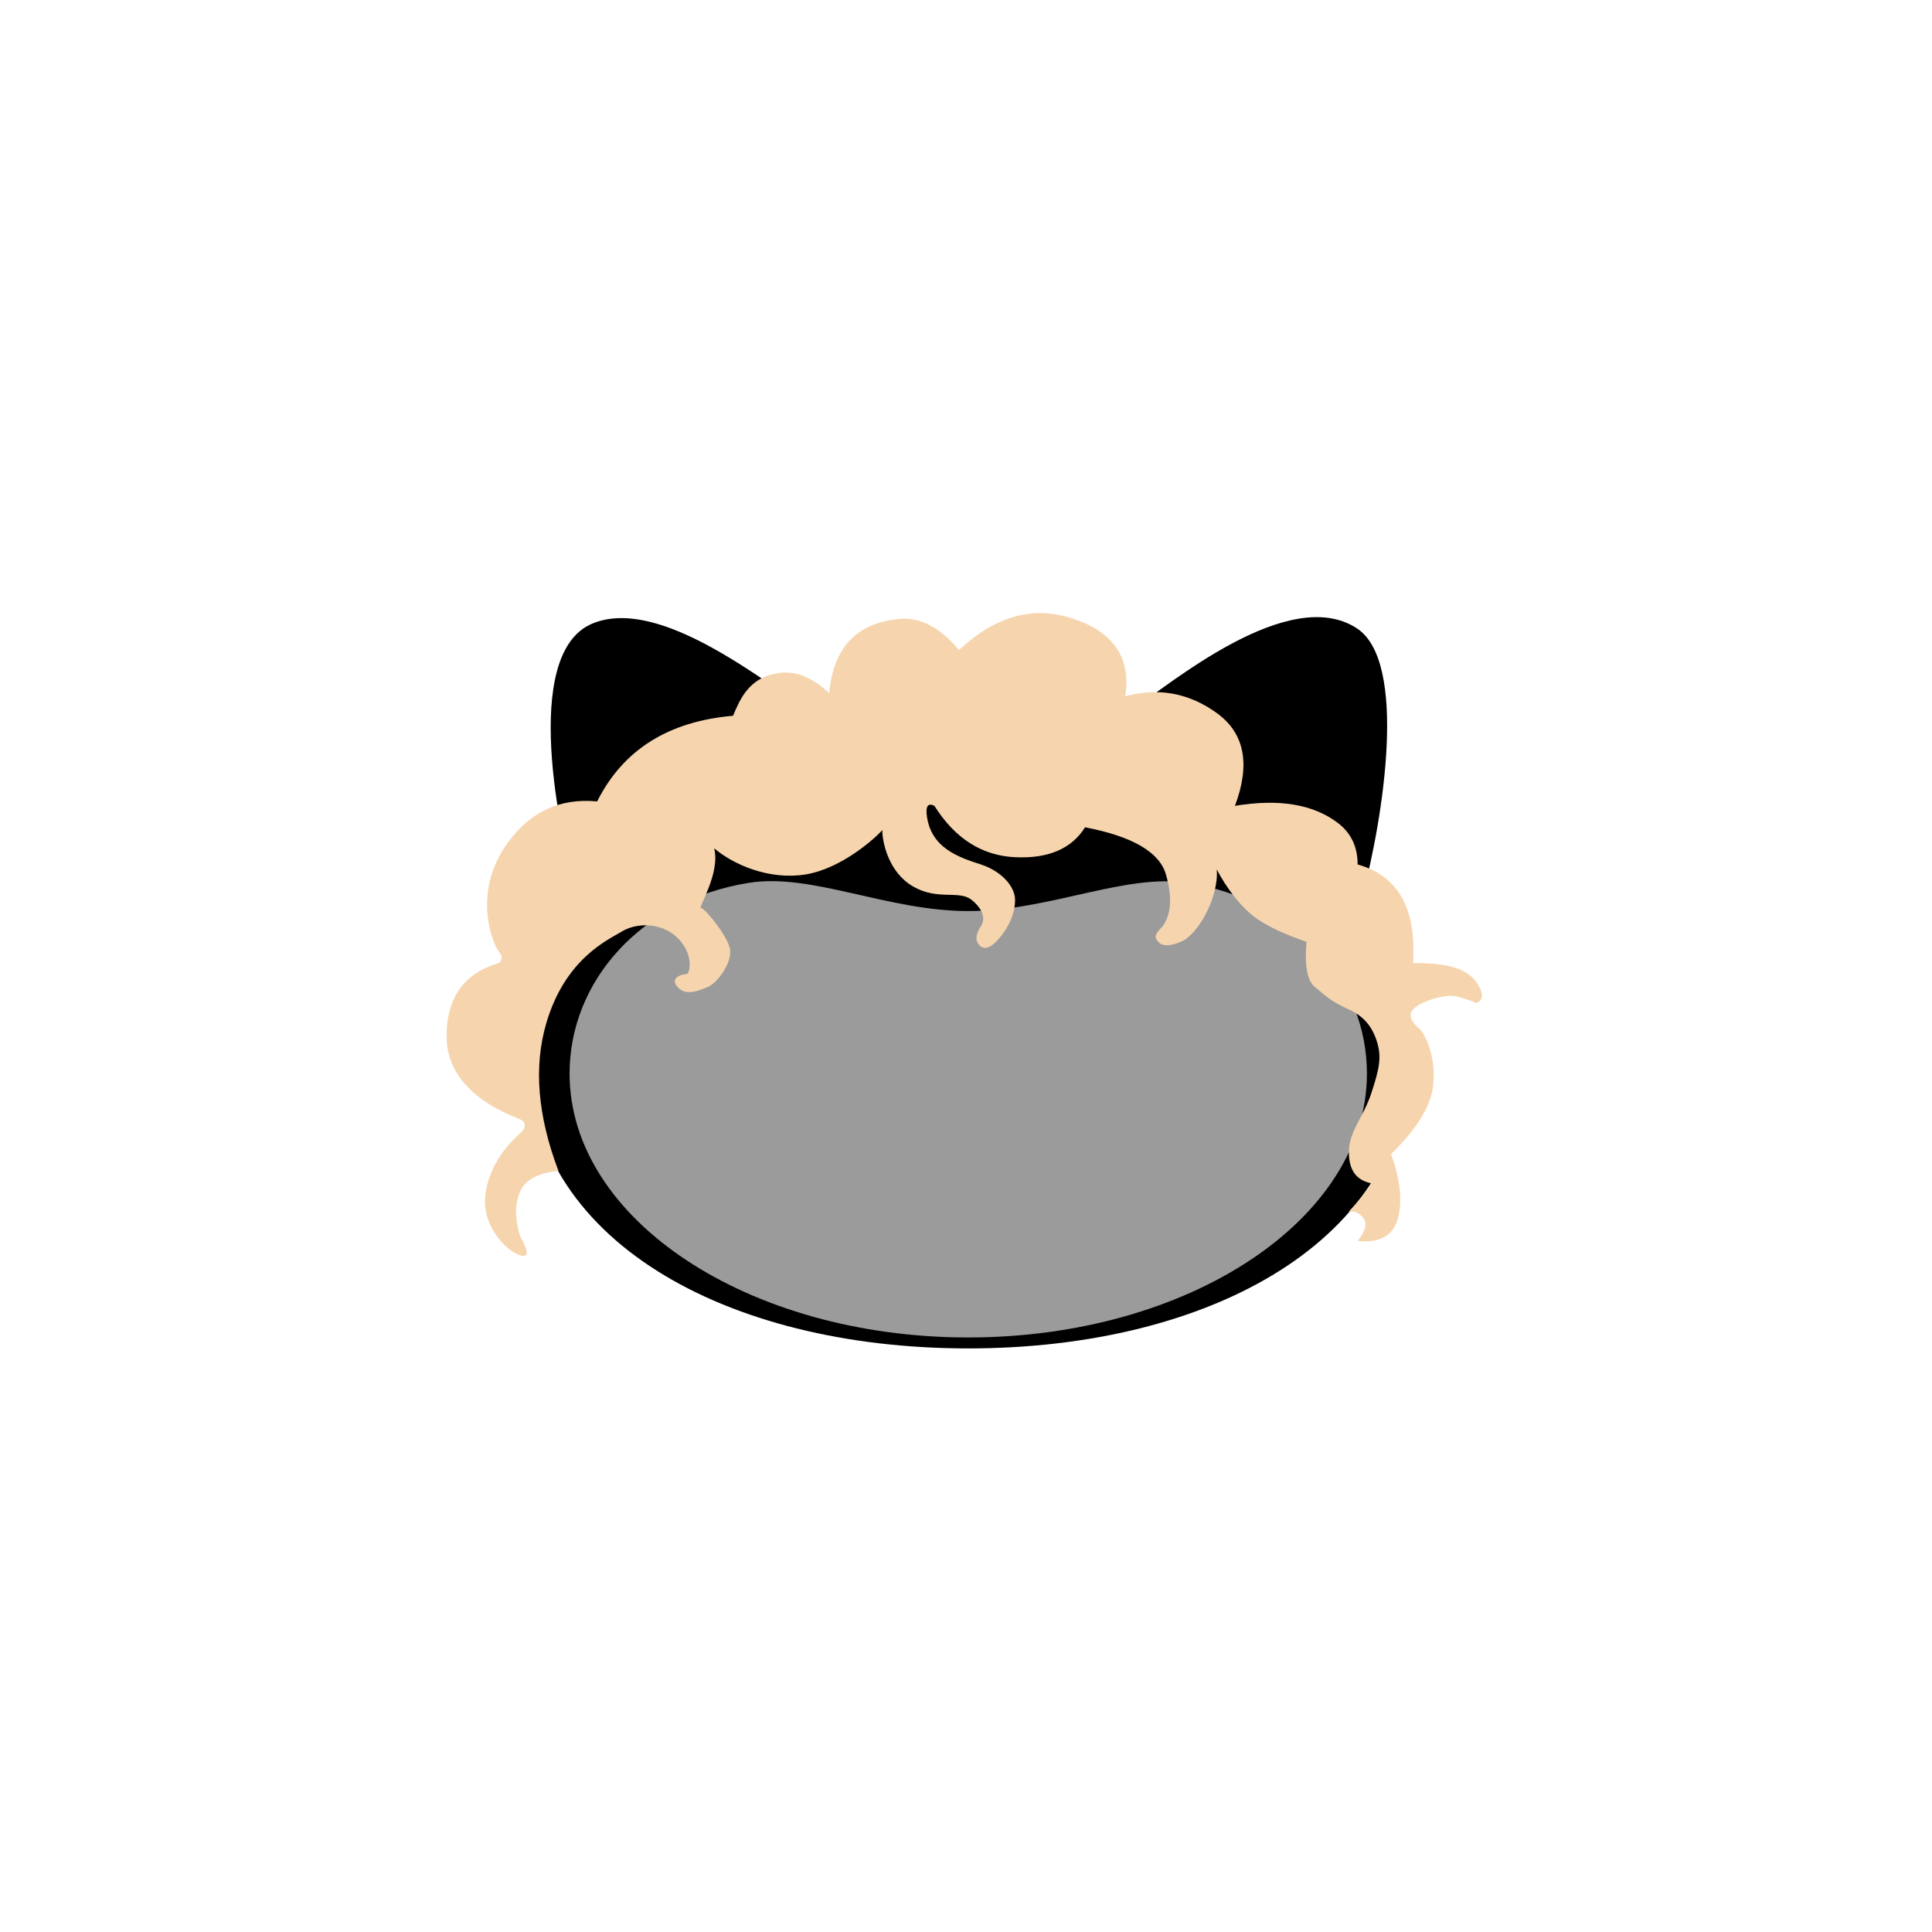
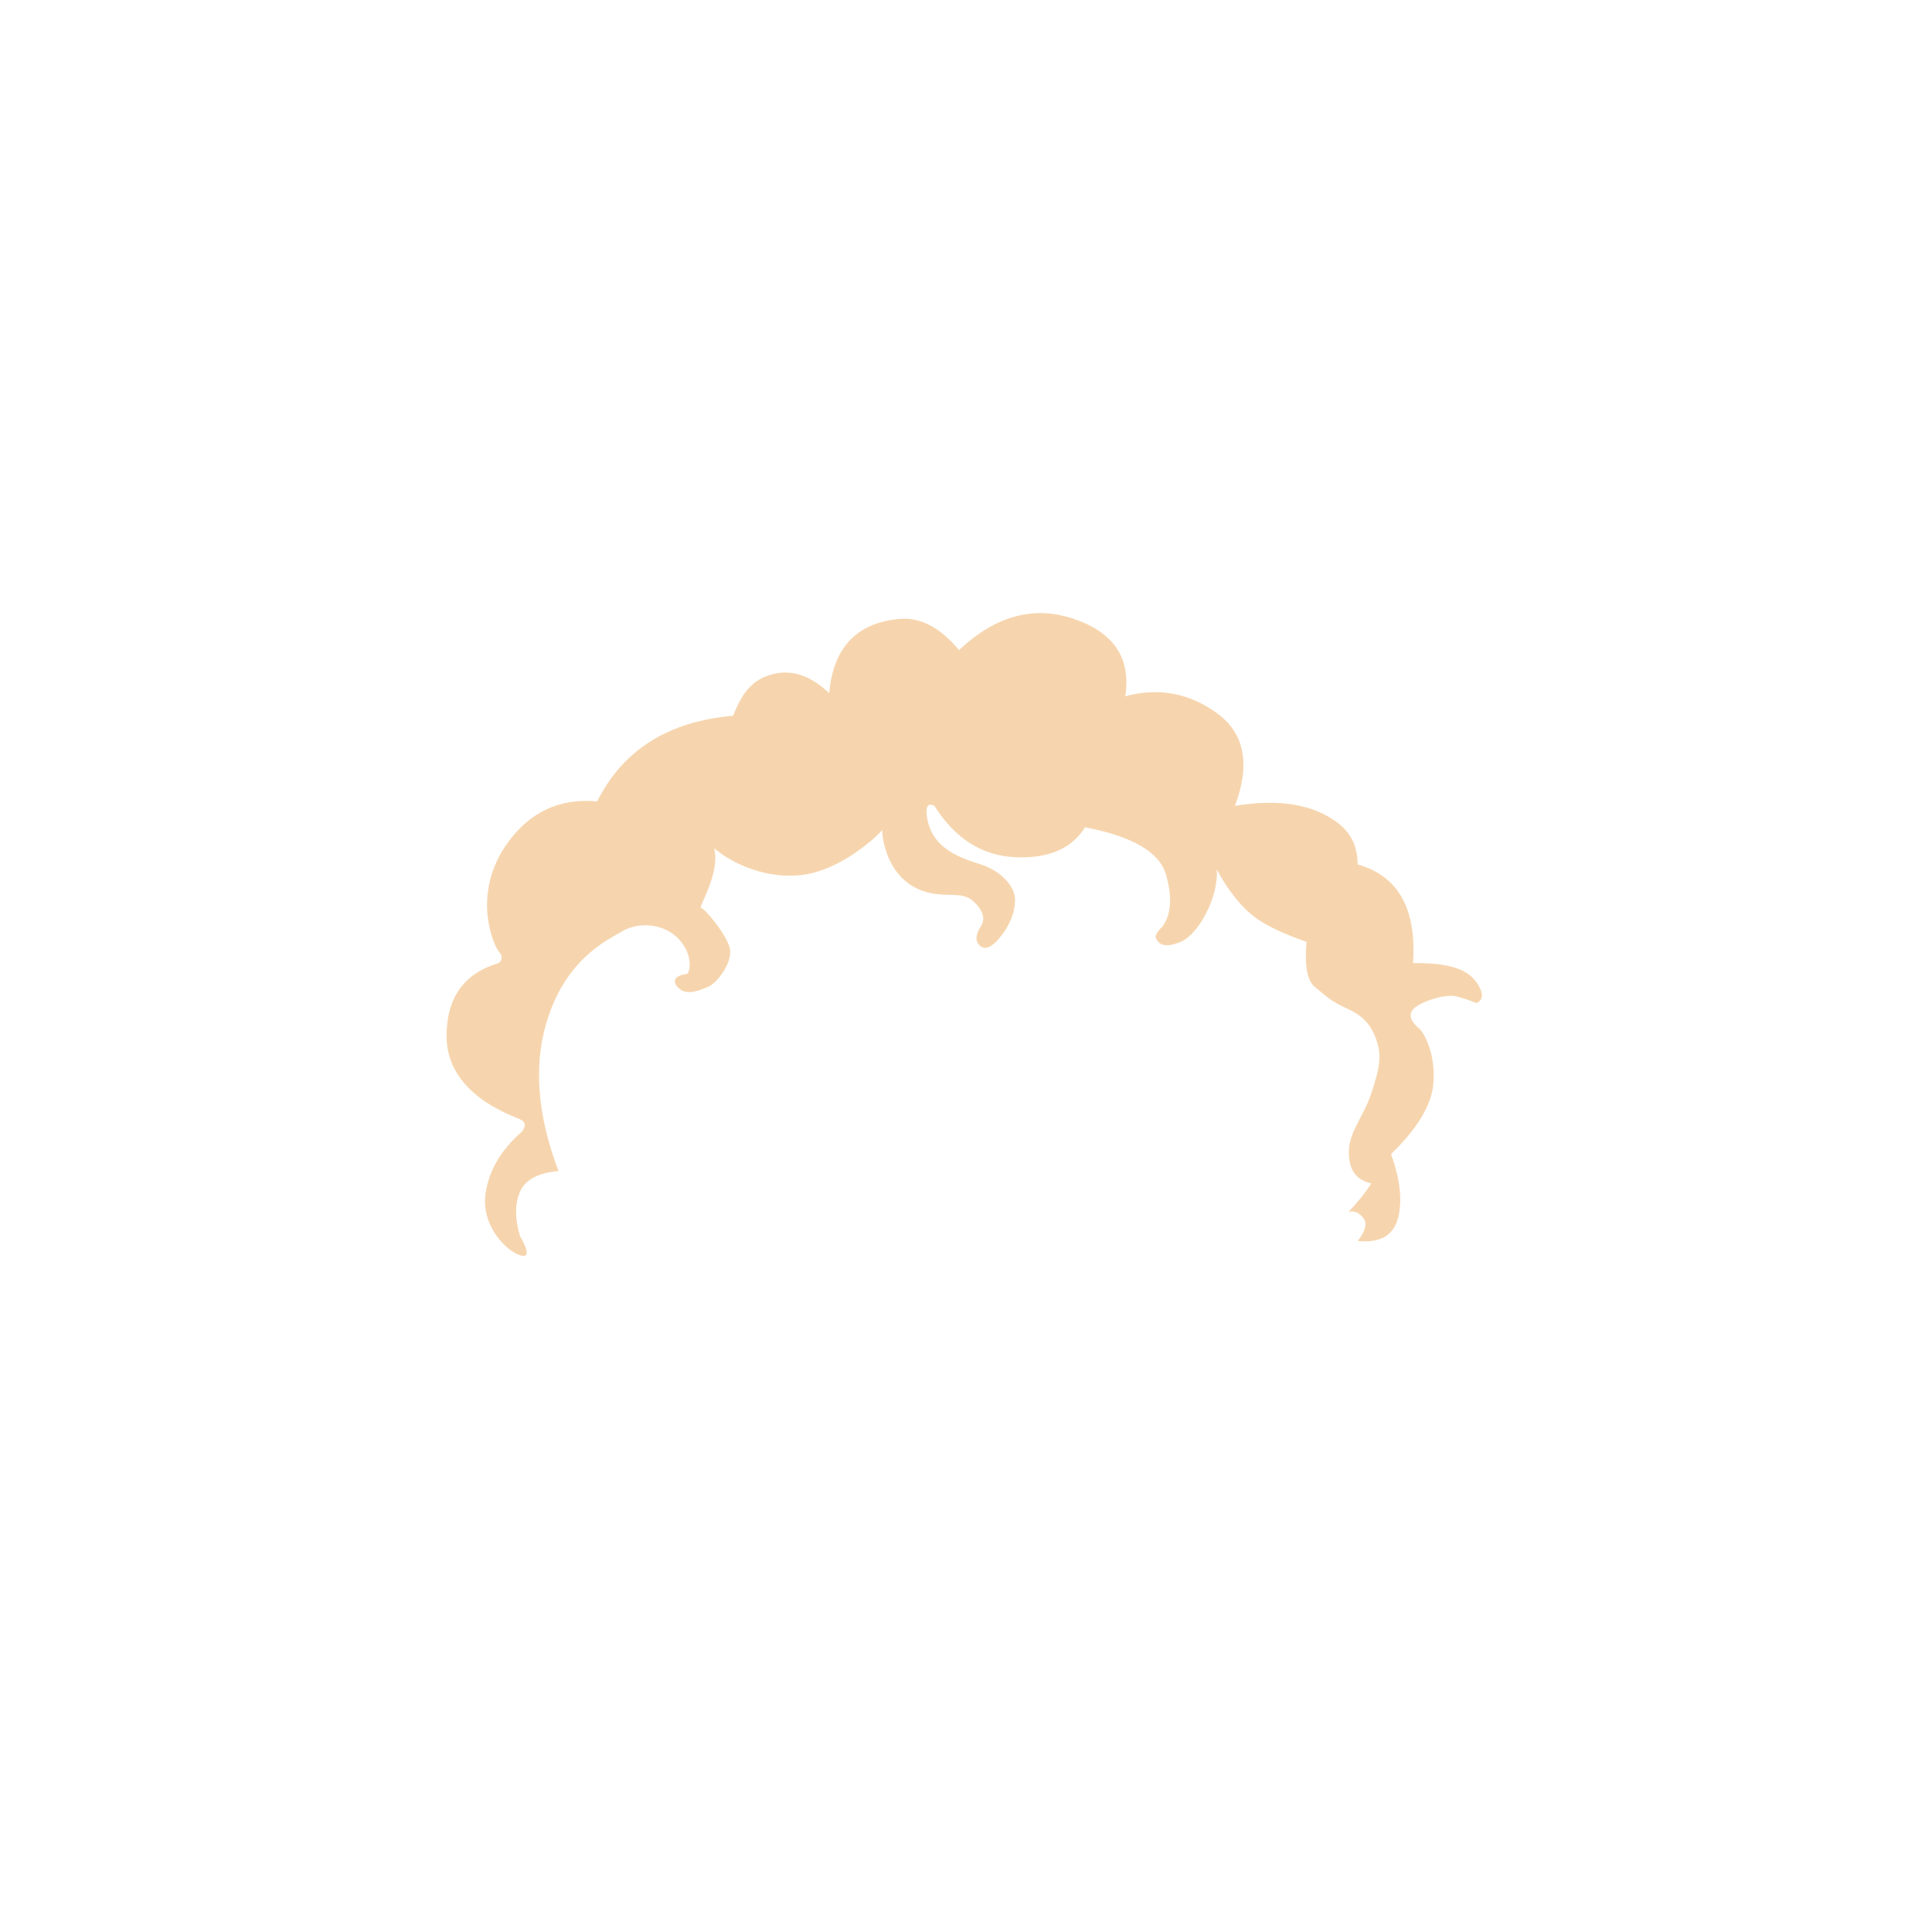
<svg xmlns="http://www.w3.org/2000/svg" width="48px" height="48px" viewBox="0 0 48 48" version="1.1">
  <title>hair-curlyshort</title>
  <desc>Created with Sketch.</desc>
  <defs />
  <g id="SVGs" stroke="none" stroke-width="1" fill="none" fill-rule="evenodd">
    <g id="Slices" transform="translate(-354, -591)" />
    <g id="Group-64" transform="translate(11, 15)" fill-rule="nonzero">
      <g id="Group-3" transform="translate(1.368, 0.333)">
-         <path d="M11.688,18.168 C17.734,18.168 22.636,15.451 22.636,10.853 C22.636,9.515 22.221,8.166 21.483,6.925 C21.998,4.982 22.615,1.115 21.345,0.279 C19.642,-0.84 16.636,1.729 15.79,2.27 C14.523,1.792 13.139,1.52 11.688,1.52 C10.263,1.52 8.902,1.783 7.654,2.245 C6.734,1.732 4.044,-0.556 2.343,0.162 C0.556,0.916 1.555,5.485 1.953,6.825 C1.178,8.093 0.741,9.479 0.741,10.853 C0.741,15.451 5.642,18.168 11.688,18.168 Z" id="Oval-2" fill="#000000" />
-         <path d="M11.688,17.896 C17.158,17.896 21.593,14.96 21.593,11.338 C21.593,9.058 19.837,7.04 17.171,6.606 C15.601,6.35 13.716,7.302 11.688,7.302 C9.673,7.302 7.798,6.349 6.234,6.601 C3.552,7.033 1.783,9.05 1.783,11.338 C1.783,14.96 6.218,17.896 11.688,17.896 Z" id="Oval-2" fill="#9B9B9B" />
-       </g>
+         </g>
      <path d="M22.512,10.079 C22.022,9.854 21.961,9.755 21.671,9.523 C21.478,9.369 21.408,8.994 21.46,8.399 C20.944,8.222 20.543,8.037 20.257,7.845 C19.828,7.558 19.452,7.028 19.23,6.601 C19.284,7.272 18.779,8.217 18.337,8.399 C17.894,8.582 17.784,8.429 17.725,8.325 C17.685,8.256 17.74,8.152 17.887,8.014 C18.101,7.71 18.128,7.28 17.967,6.725 C17.806,6.17 17.137,5.78 15.958,5.554 C15.623,6.088 15.043,6.336 14.219,6.297 C13.395,6.258 12.727,5.832 12.215,5.021 C12.065,4.947 12.001,5.018 12.023,5.233 C12.11,6.074 12.836,6.304 13.369,6.477 C13.902,6.651 14.219,7.04 14.219,7.355 C14.219,7.67 14.083,8.014 13.814,8.325 C13.634,8.533 13.486,8.596 13.369,8.516 C13.225,8.403 13.225,8.235 13.369,8.014 C13.585,7.682 13.136,7.355 13.136,7.355 C12.827,7.108 12.305,7.378 11.692,7.028 C11.079,6.679 10.92,5.931 10.92,5.622 C10.776,5.795 9.926,6.577 9.016,6.725 C8.107,6.873 7.212,6.477 6.743,6.074 C6.902,6.698 6.336,7.558 6.416,7.558 C6.497,7.558 6.998,8.15 7.121,8.516 C7.243,8.882 6.809,9.434 6.583,9.523 C6.358,9.612 6.04,9.755 5.835,9.523 C5.629,9.291 5.94,9.205 6.04,9.205 C6.141,9.205 6.19,8.873 6.04,8.582 C5.715,7.949 4.922,7.851 4.437,8.15 C4.119,8.346 3.041,8.81 2.57,10.429 C2.255,11.508 2.358,12.73 2.876,14.094 C2.367,14.139 2.048,14.311 1.919,14.609 C1.79,14.908 1.79,15.274 1.919,15.709 C2.142,16.096 2.142,16.255 1.919,16.186 C1.584,16.081 0.927,15.446 1.069,14.609 C1.164,14.052 1.462,13.555 1.963,13.119 C2.075,12.977 2.061,12.873 1.919,12.808 C1.707,12.709 0.095,12.183 0.095,10.744 C0.095,9.785 0.529,9.179 1.397,8.926 C1.486,8.841 1.486,8.748 1.397,8.646 C1.265,8.493 0.692,7.205 1.619,5.931 C2.177,5.164 2.916,4.824 3.836,4.911 C4.478,3.631 5.604,2.922 7.212,2.783 C7.389,2.361 7.607,1.858 8.28,1.731 C8.729,1.646 9.169,1.81 9.601,2.222 C9.702,1.089 10.283,0.474 11.345,0.377 C11.862,0.329 12.356,0.587 12.827,1.151 C13.735,0.296 14.687,0.038 15.682,0.377 C16.677,0.715 17.102,1.355 16.958,2.298 C17.781,2.077 18.539,2.216 19.23,2.715 C19.921,3.214 20.072,3.983 19.682,5.021 C20.778,4.839 21.632,4.982 22.243,5.449 C22.568,5.698 22.73,6.041 22.73,6.477 C23.738,6.759 24.196,7.575 24.106,8.926 C24.817,8.926 25.406,9.007 25.681,9.403 C25.864,9.666 25.864,9.839 25.681,9.922 C25.532,9.858 25.367,9.802 25.184,9.755 C24.91,9.684 24.275,9.886 24.106,10.079 C23.937,10.273 24.177,10.485 24.268,10.562 C24.36,10.639 24.684,11.168 24.609,11.948 C24.559,12.468 24.209,13.043 23.56,13.675 C23.789,14.305 23.846,14.837 23.732,15.269 C23.617,15.7 23.283,15.888 22.73,15.832 C22.924,15.589 22.973,15.401 22.876,15.269 C22.779,15.136 22.657,15.08 22.512,15.101 C22.758,14.837 22.944,14.604 23.068,14.4 C22.73,14.324 22.512,14.117 22.512,13.618 C22.512,13.119 22.876,12.75 23.068,12.167 C23.276,11.536 23.328,11.258 23.209,10.877 C23.09,10.496 22.876,10.246 22.512,10.079 Z" id="Path-123" fill="#F6D5AE" />
    </g>
  </g>
</svg>